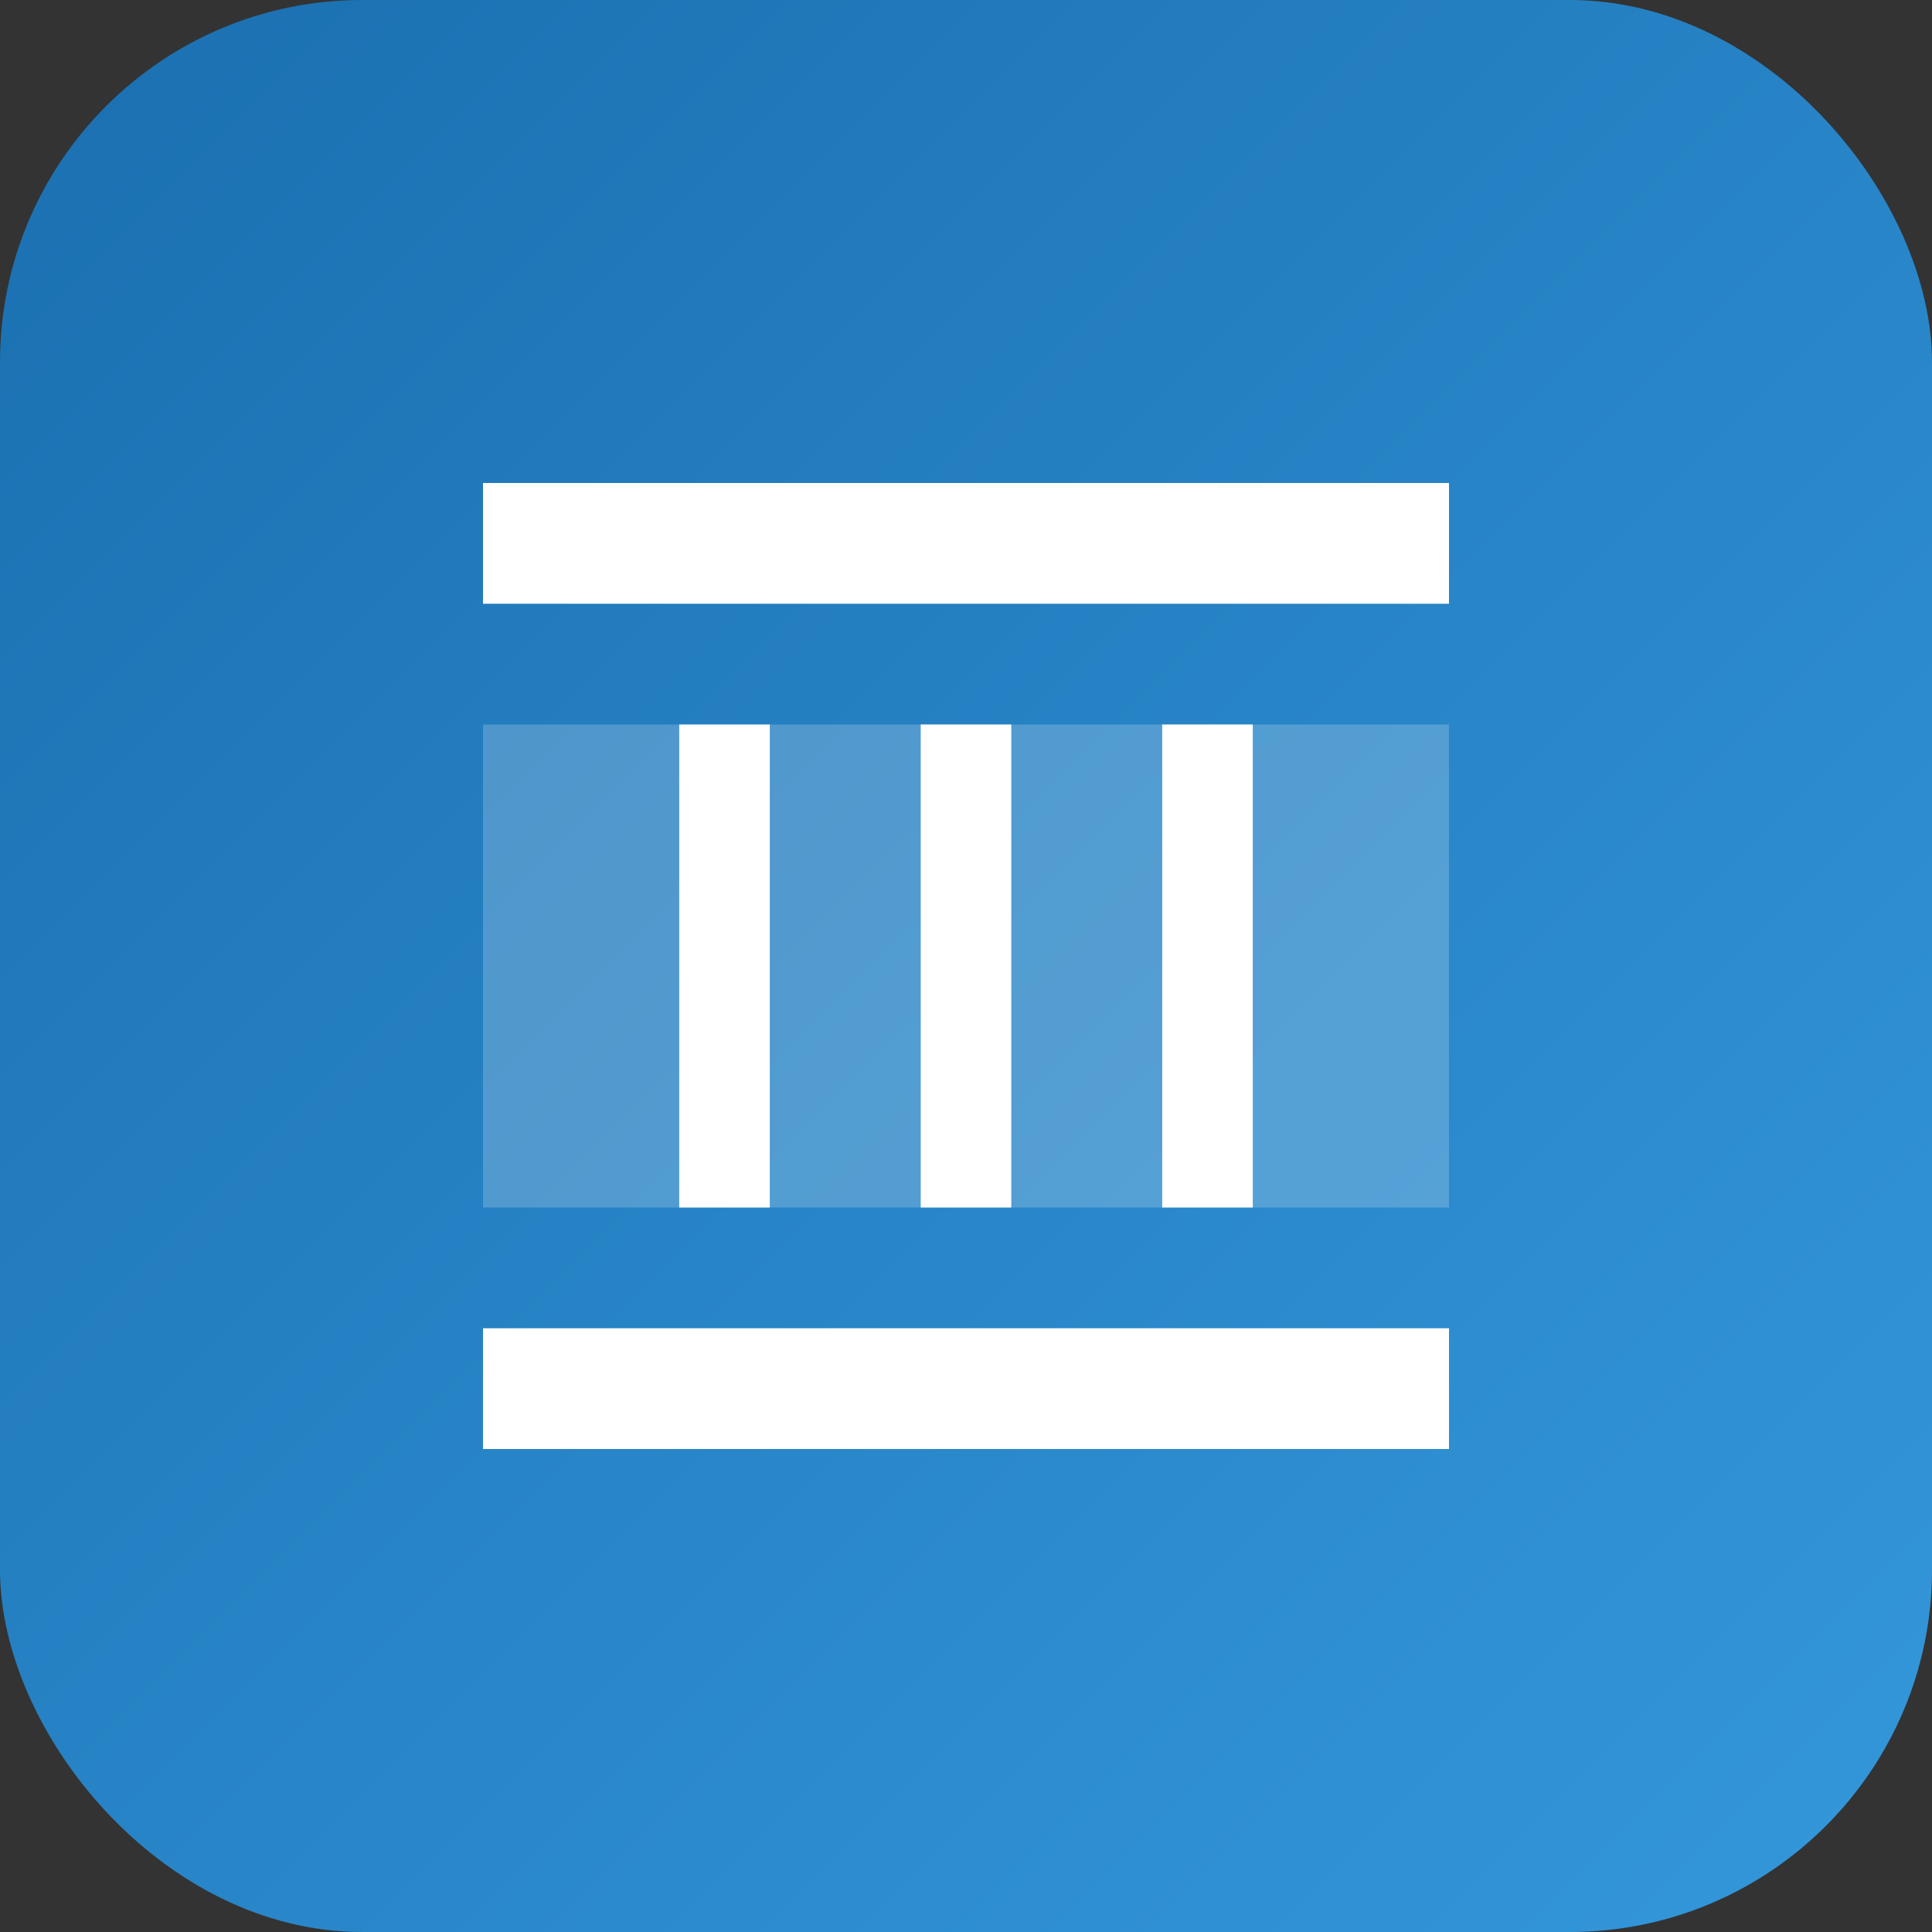
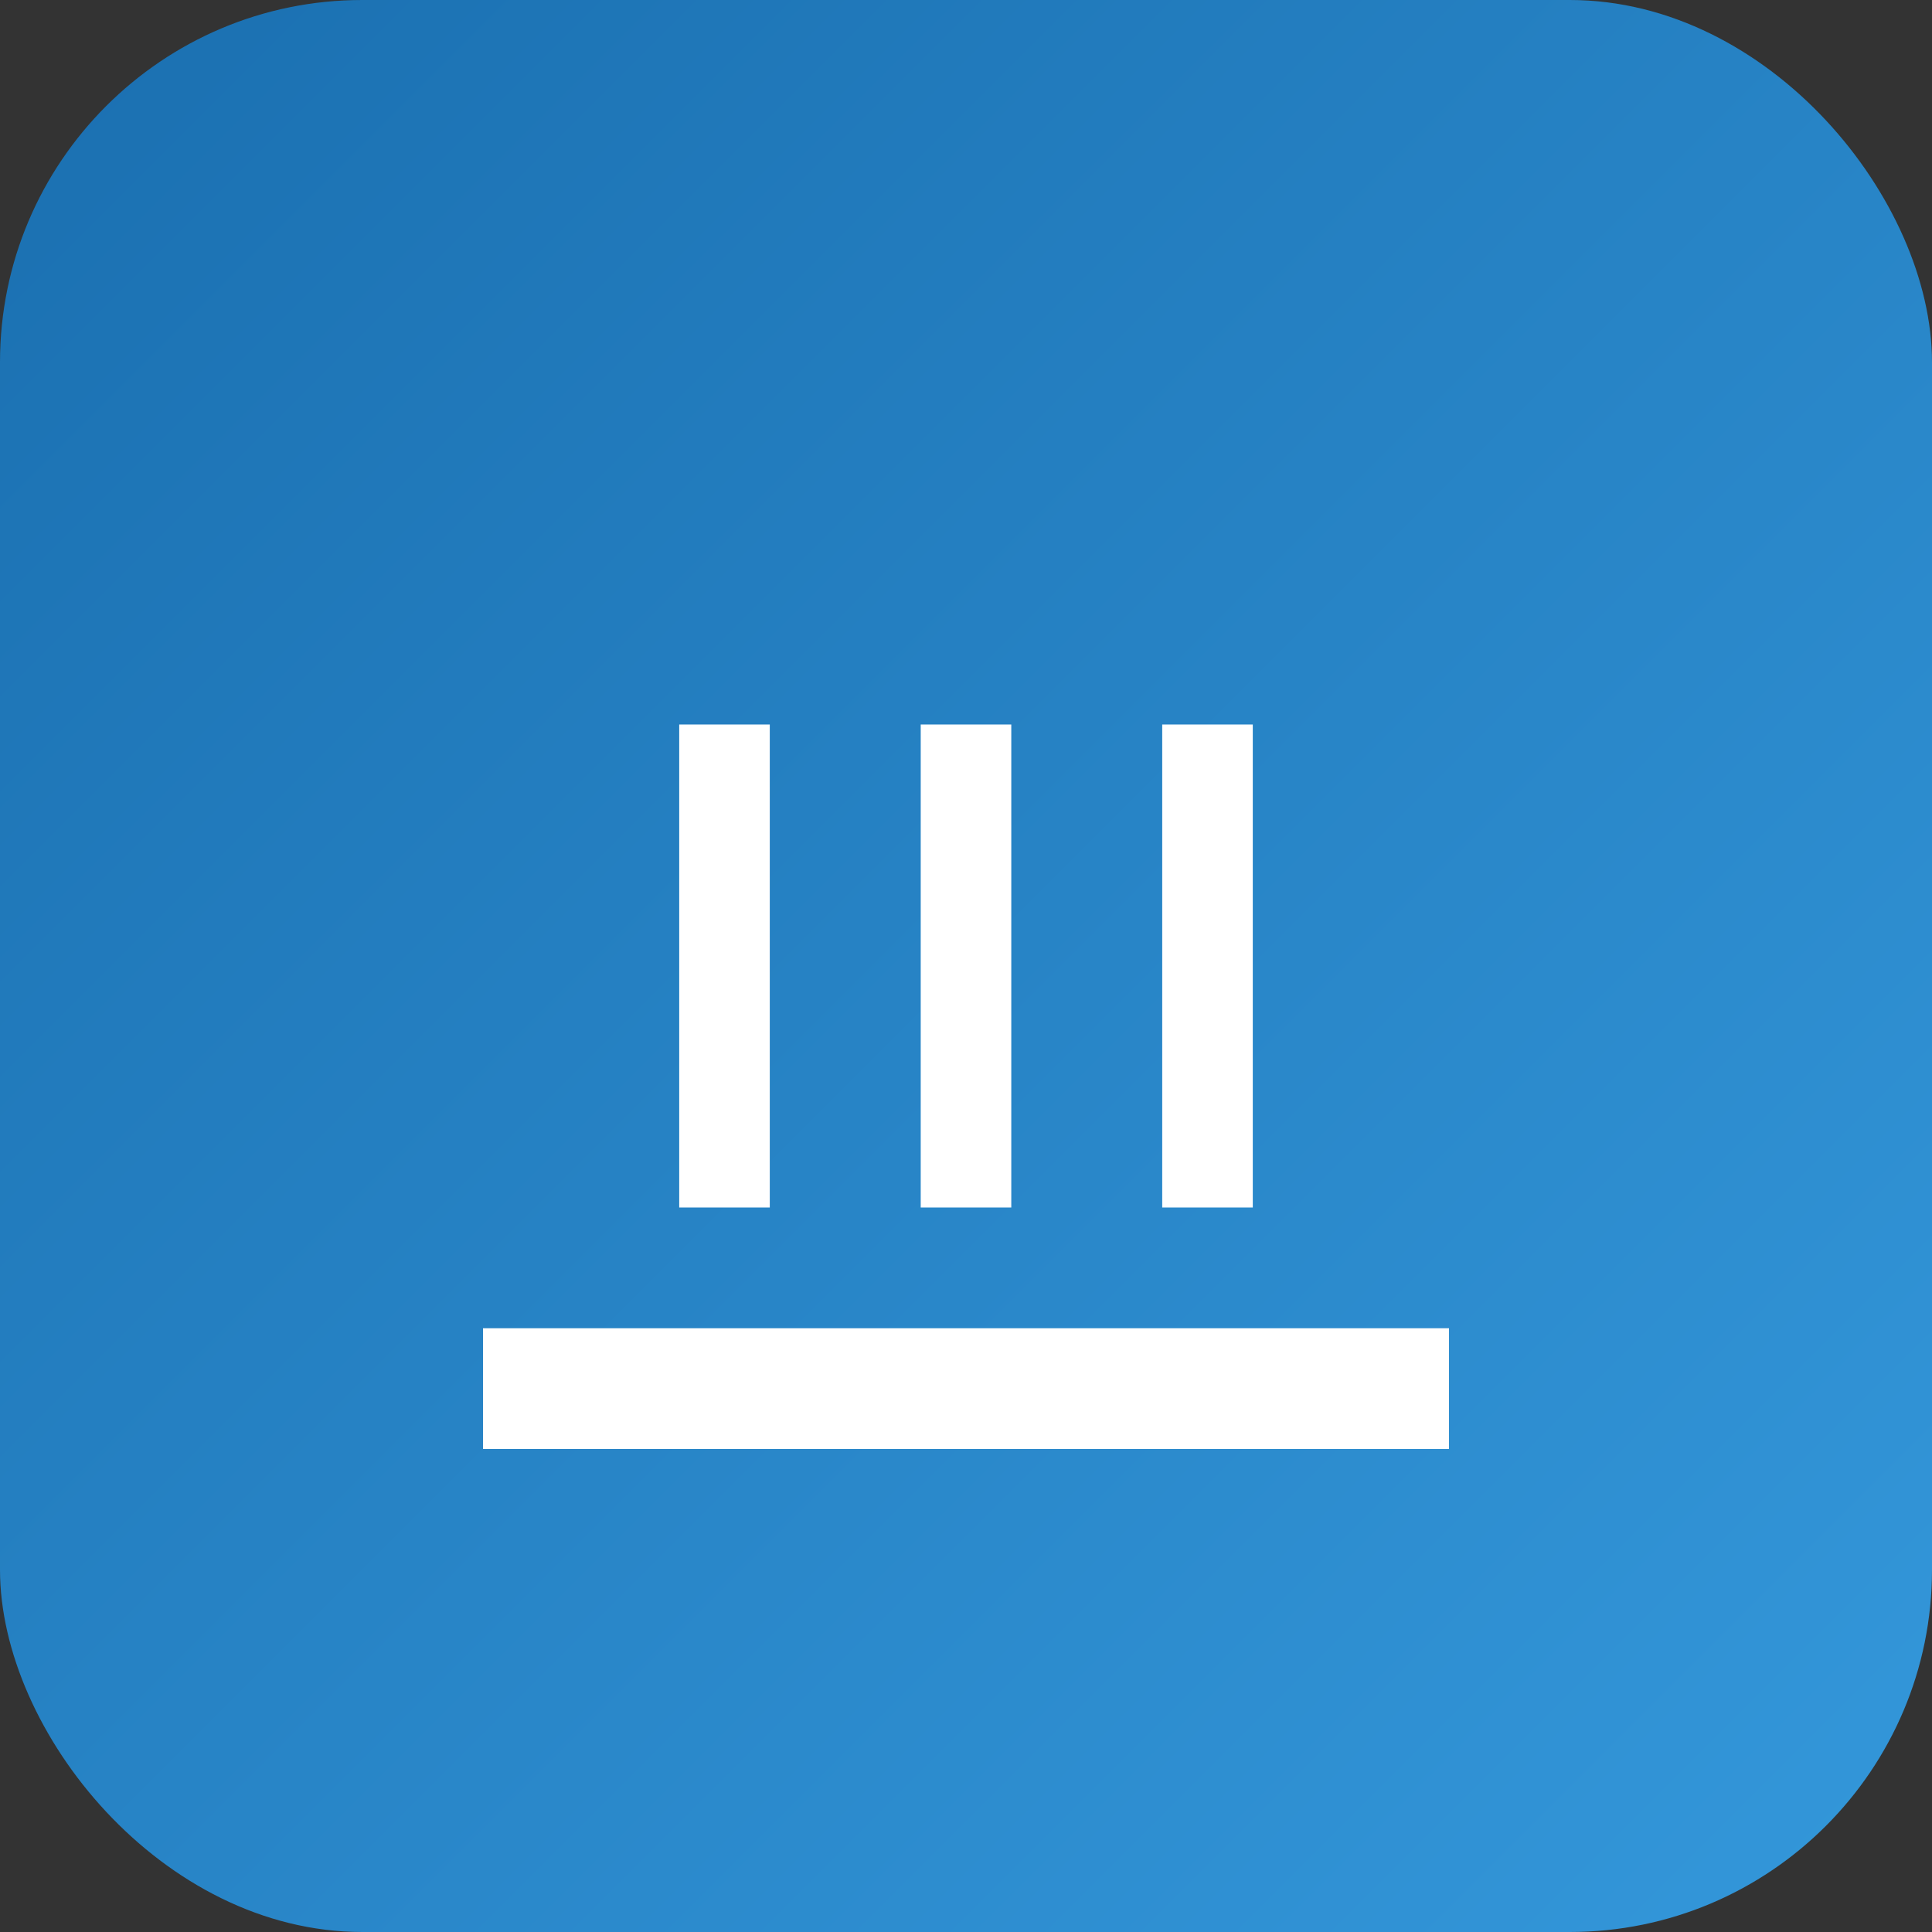
<svg xmlns="http://www.w3.org/2000/svg" width="32" height="32" viewBox="0 0 32 32">
  <rect x="0" y="0" width="32" height="32" fill="#333333" stroke="none" />
  <defs>
    <linearGradient id="gradient" x1="0%" y1="0%" x2="100%" y2="100%">
      <stop offset="0%" stop-color="#1a6fb0" />
      <stop offset="100%" stop-color="#3498db" />
    </linearGradient>
  </defs>
  <rect width="32" height="32" rx="6" fill="url(#gradient)" />
-   <path d="M8 12 L8 20 L24 20 L24 12 L8 12 Z" fill="white" fill-opacity="0.2" />
-   <path d="M8 8 L8 10 L24 10 L24 8 L8 8 Z" fill="white" />
  <path d="M8 22 L8 24 L24 24 L24 22 L8 22 Z" fill="white" />
  <path d="M16 12 L16 20" stroke="white" stroke-width="1.5" />
  <path d="M20 12 L20 20" stroke="white" stroke-width="1.5" />
  <path d="M12 12 L12 20" stroke="white" stroke-width="1.5" />
</svg>